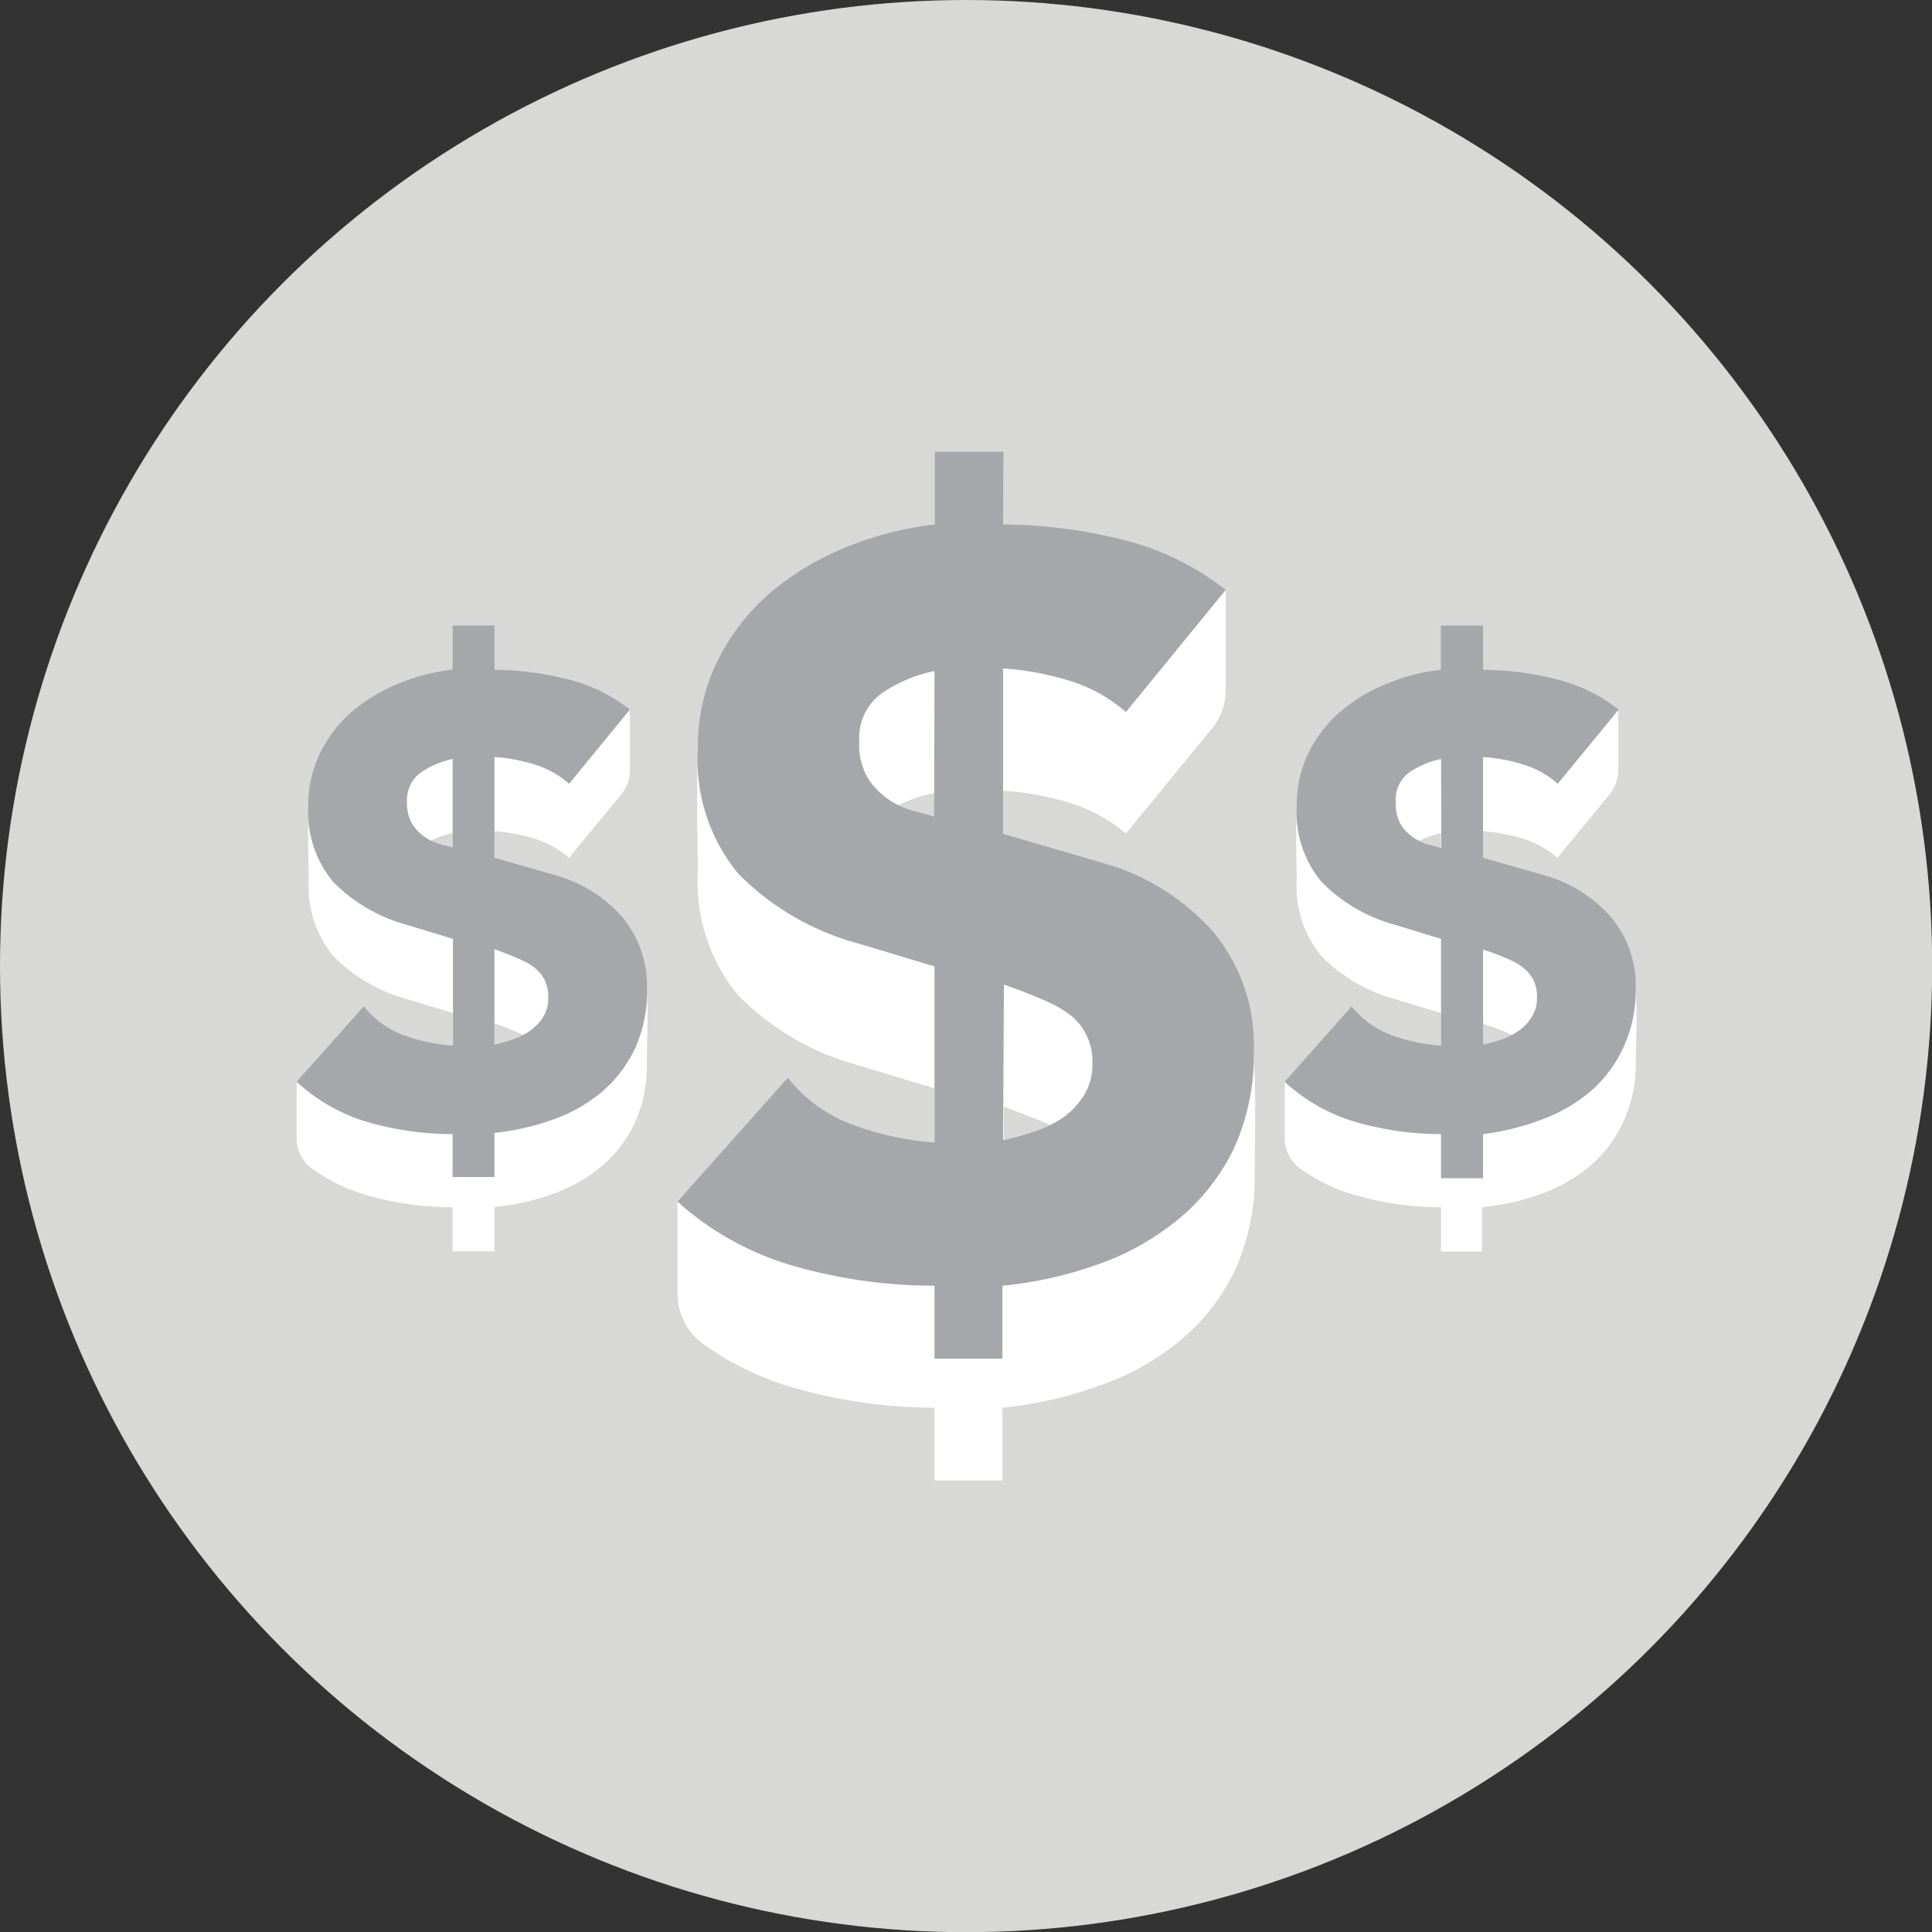
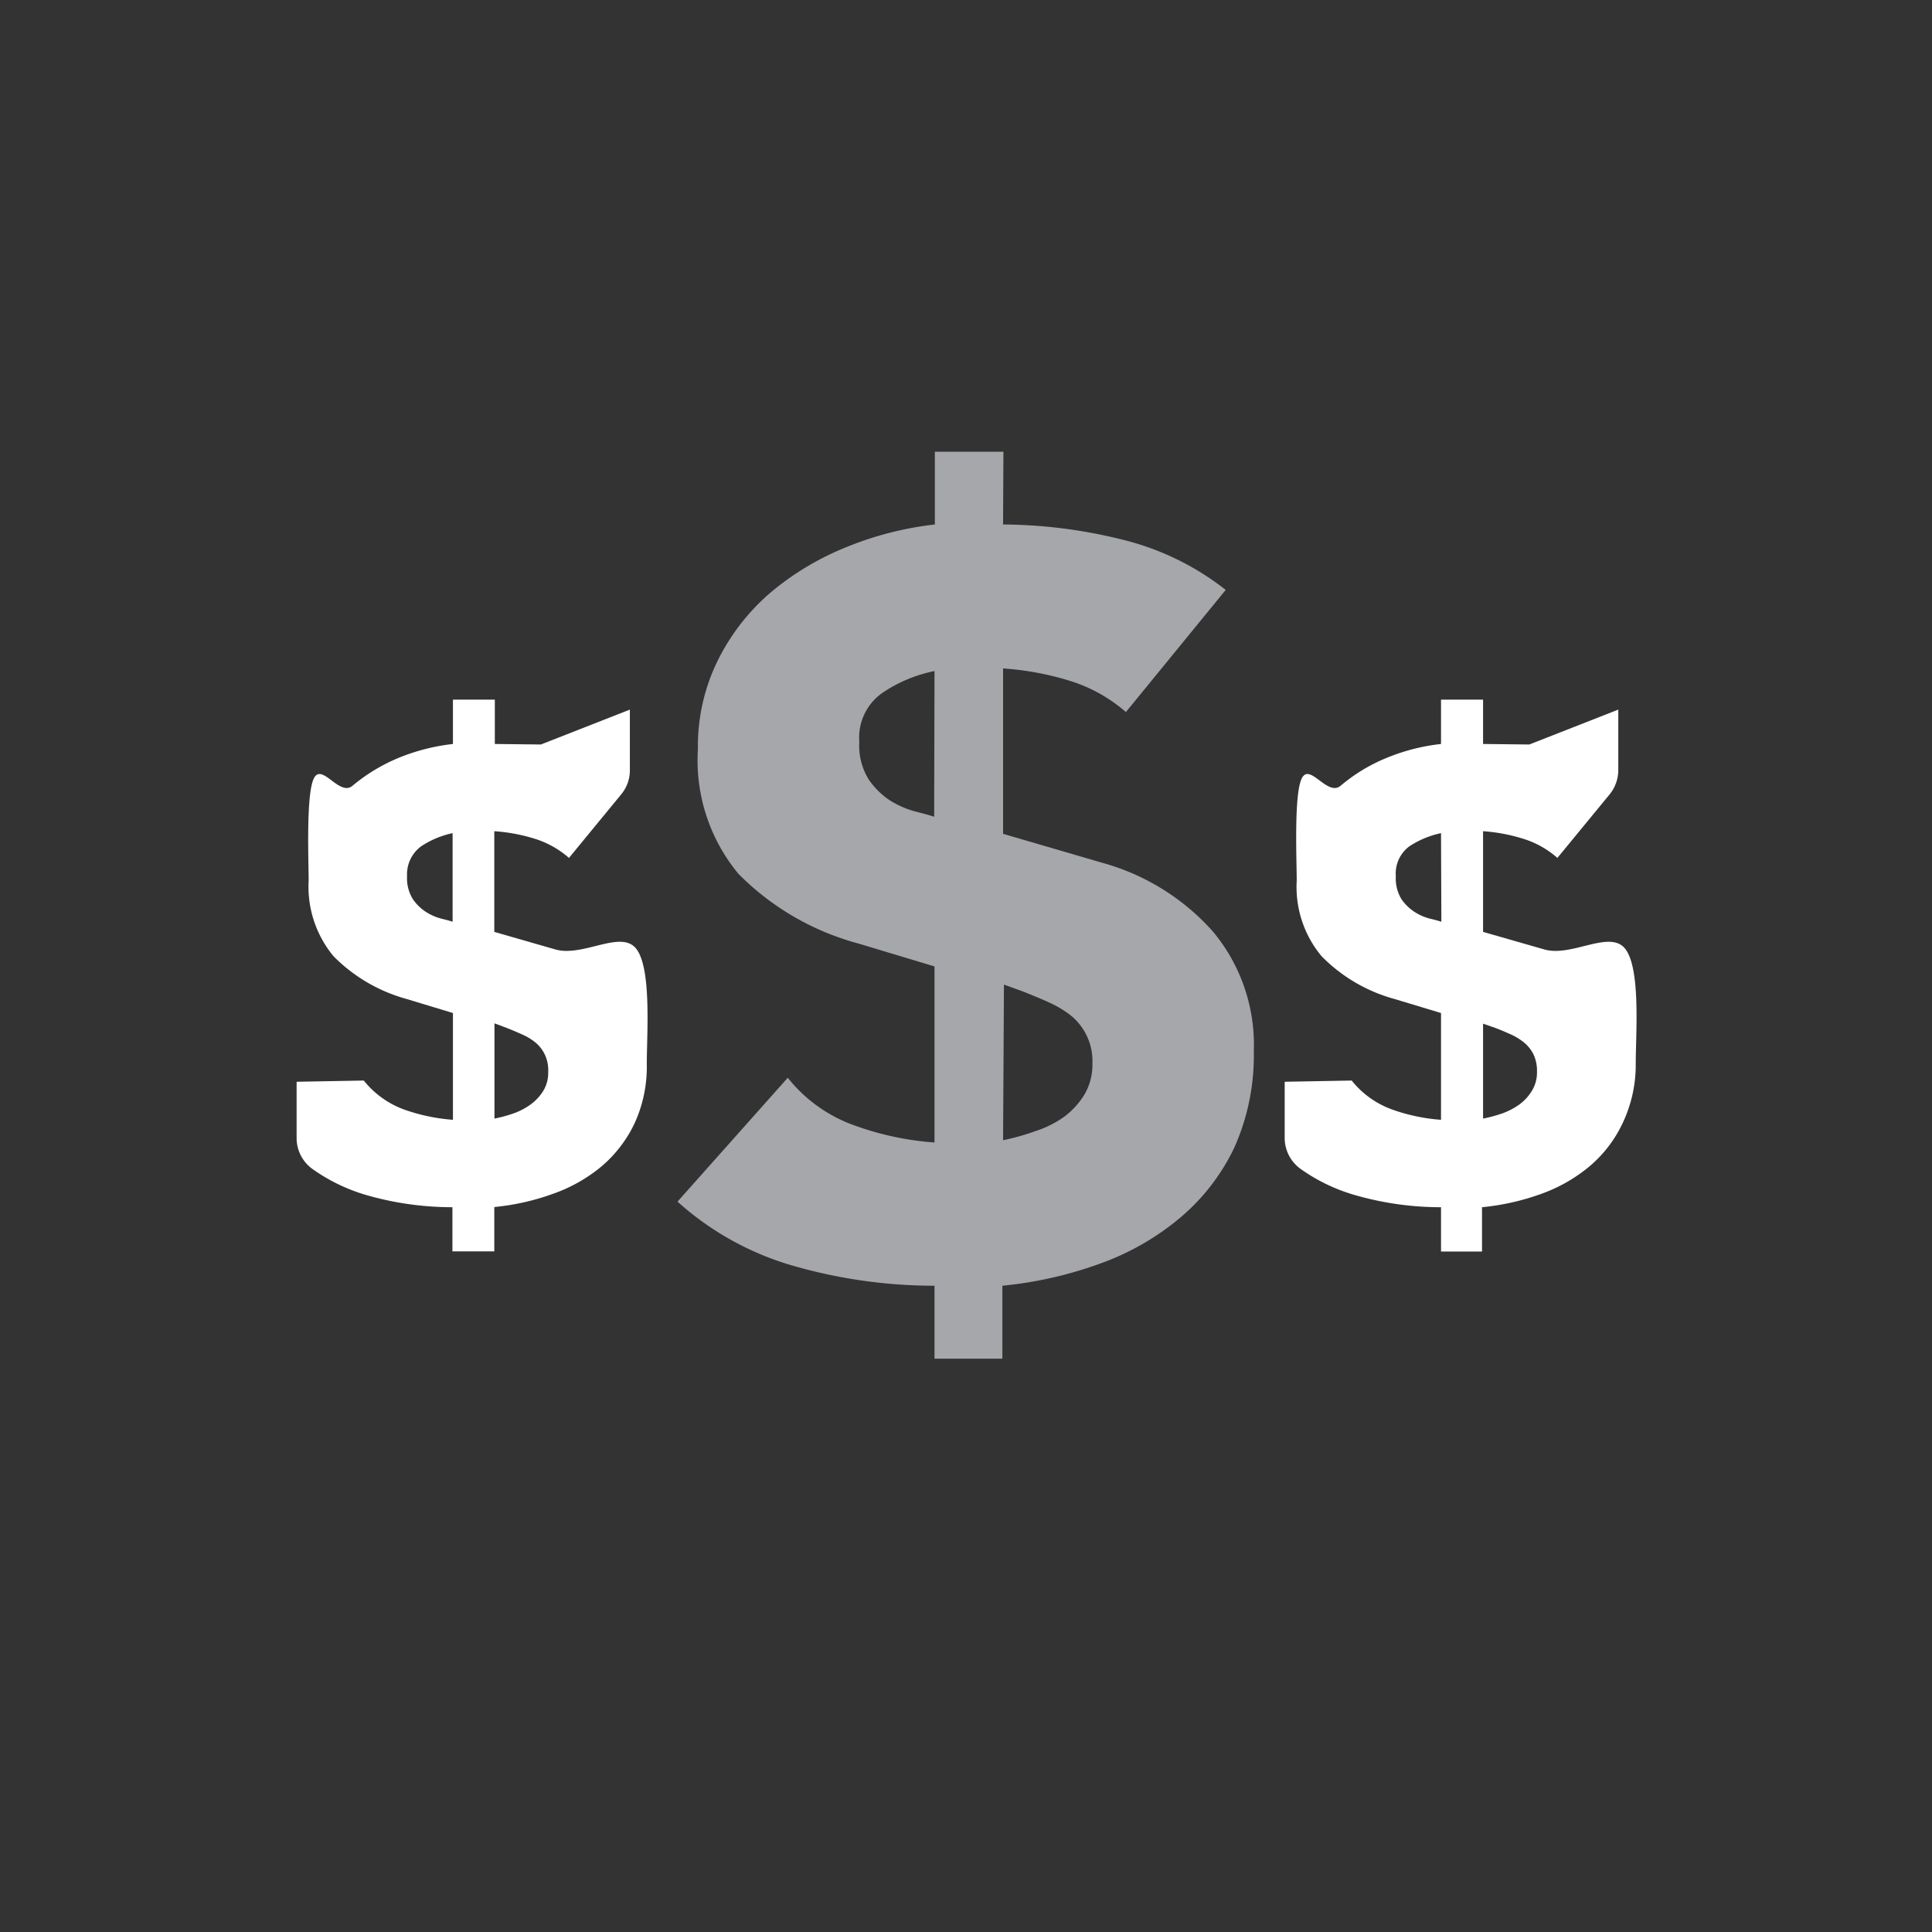
<svg xmlns="http://www.w3.org/2000/svg" viewBox="0 0 110.73 110.73">
  <rect x="0" y="0" width="110.73" height="110.73" fill="#333333" stroke="none" />
  <defs>
    <style>.cls-1{fill:#d8d8d6;}.cls-2{fill:#fff;}.cls-3{fill:#a5a7aa;}</style>
  </defs>
  <g id="Layer_2" data-name="Layer 2">
    <g id="Layer_1-2" data-name="Layer 1">
-       <circle class="cls-1" cx="55.37" cy="55.37" r="55.37" />
-       <path class="cls-2" d="M61.87,37.1l8.38-3.29v5.72a3.51,3.51,0,0,1-.8,2.24l-4.92,6A9,9,0,0,0,61.25,46a16.25,16.25,0,0,0-3.76-.68v9.47l5.72,1.67c2.63.8,6.27-1.93,7.7,0,1.3,1.76,1,8,1,10.79a12.88,12.88,0,0,1-1.13,5.55,12,12,0,0,1-3.1,4A15,15,0,0,1,63,79.42a22.89,22.89,0,0,1-5.55,1.26v4.17H53.56V80.68a29.24,29.24,0,0,1-7.84-1.08,16.83,16.83,0,0,1-5.36-2.53,3.57,3.57,0,0,1-1.53-2.91V68.87l6.32-.12a8.53,8.53,0,0,0,3.76,2.72,17.42,17.42,0,0,0,4.65,1V62.38l-4.35-1.32a15.22,15.22,0,0,1-6.89-4A10.19,10.19,0,0,1,40,49.92c0-1.87-.27-8.12.48-9.63s2.41,1.76,3.66.68a16,16,0,0,1,4.35-2.62A19.34,19.34,0,0,1,53.56,37V32.87h3.93V37Zm-8.31,8.35a8,8,0,0,0-3,1.25,3.13,3.13,0,0,0-1.31,2.8,3.68,3.68,0,0,0,.53,2.14,4.42,4.42,0,0,0,1.25,1.23,5,5,0,0,0,1.43.62q.72.18,1.08.3Zm3.93,26.88a13.11,13.11,0,0,0,1.82-.51A5.81,5.81,0,0,0,61,71a4.55,4.55,0,0,0,1.16-1.28,3.34,3.34,0,0,0,.45-1.76,3.55,3.55,0,0,0-.33-1.61,3.37,3.37,0,0,0-.86-1.1,5.6,5.6,0,0,0-1.26-.78c-.47-.22-1-.42-1.49-.62l-1.13-.42Z" />
      <path class="cls-3" d="M57.49,30.06a28.79,28.79,0,0,1,6.68.83,15.56,15.56,0,0,1,6.08,2.92l-5.72,7A8.9,8.9,0,0,0,61.25,39a16.81,16.81,0,0,0-3.76-.69v9.48l5.72,1.67a13.15,13.15,0,0,1,6.29,3.91,10.12,10.12,0,0,1,2.36,6.88,12.88,12.88,0,0,1-1.13,5.55,12,12,0,0,1-3.1,4A15,15,0,0,1,63,72.44a22.88,22.88,0,0,1-5.55,1.25v4.18H53.56V73.69a29.22,29.22,0,0,1-7.84-1.07,16.89,16.89,0,0,1-6.89-3.75l6.32-7.1a8.51,8.51,0,0,0,3.76,2.71,17,17,0,0,0,4.65,1V55.39l-4.35-1.31a15.22,15.22,0,0,1-6.89-4A10.2,10.2,0,0,1,40,42.93a11.1,11.1,0,0,1,1.13-5.06,12.33,12.33,0,0,1,3-3.88,16,16,0,0,1,4.35-2.62,19,19,0,0,1,5.1-1.31V25.89h3.93Zm-3.93,8.4a8.21,8.21,0,0,0-3,1.26,3.13,3.13,0,0,0-1.31,2.8,3.68,3.68,0,0,0,.53,2.14,4.42,4.42,0,0,0,1.25,1.23,5.35,5.35,0,0,0,1.43.62q.72.18,1.08.3Zm3.93,26.89a13.11,13.11,0,0,0,1.82-.51A6.08,6.08,0,0,0,61,64a4.55,4.55,0,0,0,1.16-1.28,3.36,3.36,0,0,0,.45-1.76,3.36,3.36,0,0,0-1.19-2.72,6,6,0,0,0-1.26-.77c-.47-.22-1-.43-1.49-.63l-1.13-.41Z" />
      <path class="cls-2" d="M31,42.67l5.1-2v3.48a2.15,2.15,0,0,1-.49,1.37l-3,3.65a5.39,5.39,0,0,0-2-1.11,10,10,0,0,0-2.28-.42v5.77l3.48,1c1.6.48,3.82-1.18,4.68,0s.58,4.88.58,6.57a7.79,7.79,0,0,1-.69,3.38,7.41,7.41,0,0,1-1.88,2.47,9,9,0,0,1-2.8,1.59,13.78,13.78,0,0,1-3.37.76v2.54h-2.4V69.19a17.8,17.8,0,0,1-4.77-.65A10.29,10.29,0,0,1,17.91,67,2.18,2.18,0,0,1,17,65.23V62l3.85-.07a5.28,5.28,0,0,0,2.28,1.65,10.65,10.65,0,0,0,2.83.6V58.06l-2.64-.8a9.38,9.38,0,0,1-4.2-2.45,6.24,6.24,0,0,1-1.43-4.34c0-1.13-.16-4.94.3-5.86s1.46,1.07,2.22.42a10.17,10.17,0,0,1,2.65-1.6,11.68,11.68,0,0,1,3.1-.79V40.1h2.4v2.54Zm-5.06,5.08a5.23,5.23,0,0,0-1.81.76,2,2,0,0,0-.8,1.71,2.27,2.27,0,0,0,.33,1.31,2.67,2.67,0,0,0,.76.74,3,3,0,0,0,.87.38c.29.07.51.13.65.18Zm2.4,16.36a7.85,7.85,0,0,0,1.1-.3,3.8,3.8,0,0,0,1-.53,2.77,2.77,0,0,0,.71-.78,2,2,0,0,0,.27-1.07,2.09,2.09,0,0,0-.2-1,2,2,0,0,0-.52-.67,3.23,3.23,0,0,0-.77-.47c-.29-.13-.59-.26-.9-.38l-.69-.26Z" />
-       <path class="cls-3" d="M28.34,38.39a17.23,17.23,0,0,1,4.06.51,9.35,9.35,0,0,1,3.7,1.77l-3.48,4.25a5.39,5.39,0,0,0-2-1.11,10,10,0,0,0-2.28-.42v5.77l3.48,1a7.92,7.92,0,0,1,3.83,2.38,6.17,6.17,0,0,1,1.43,4.19,7.77,7.77,0,0,1-.69,3.37,7.41,7.41,0,0,1-1.88,2.47,9,9,0,0,1-2.8,1.59,14.27,14.27,0,0,1-3.37.77v2.53h-2.4V65a17.81,17.81,0,0,1-4.77-.66A10.28,10.28,0,0,1,17,62l3.85-4.32a5.28,5.28,0,0,0,2.28,1.65,10.27,10.27,0,0,0,2.83.6V53.81L23.3,53a9.38,9.38,0,0,1-4.2-2.45,6.24,6.24,0,0,1-1.43-4.34,6.8,6.8,0,0,1,.69-3.08,7.57,7.57,0,0,1,1.83-2.36,9.88,9.88,0,0,1,2.65-1.59,11.33,11.33,0,0,1,3.1-.8V35.85h2.4Zm-2.4,5.11a5.06,5.06,0,0,0-1.81.77,1.92,1.92,0,0,0-.8,1.7,2.27,2.27,0,0,0,.33,1.31,2.67,2.67,0,0,0,.76.74,3,3,0,0,0,.87.38c.29.07.51.13.65.18Zm2.4,16.37a9.59,9.59,0,0,0,1.1-.31,3.8,3.8,0,0,0,1-.53,2.77,2.77,0,0,0,.71-.78,2,2,0,0,0,.27-1.07,2.09,2.09,0,0,0-.2-1,2.16,2.16,0,0,0-.52-.67,3.23,3.23,0,0,0-.77-.47c-.29-.13-.59-.26-.9-.38l-.69-.26Z" />
      <path class="cls-2" d="M87.65,42.67l5.1-2v3.48a2.21,2.21,0,0,1-.49,1.37l-3,3.65a5.35,5.35,0,0,0-2-1.11A9.94,9.94,0,0,0,85,47.64v5.77l3.49,1c1.59.48,3.81-1.18,4.68,0s.58,4.88.58,6.57A7.79,7.79,0,0,1,93,64.37a7.31,7.31,0,0,1-1.89,2.47,9.1,9.1,0,0,1-2.79,1.59,13.86,13.86,0,0,1-3.38.76v2.54H82.59V69.19a17.69,17.69,0,0,1-4.77-.65A10.24,10.24,0,0,1,74.55,67a2.19,2.19,0,0,1-.92-1.77V62l3.84-.07a5.25,5.25,0,0,0,2.29,1.65,10.56,10.56,0,0,0,2.83.6V58.06l-2.65-.8a9.29,9.29,0,0,1-4.19-2.45,6.19,6.19,0,0,1-1.43-4.34c0-1.13-.17-4.94.29-5.86s1.47,1.07,2.23.42a9.85,9.85,0,0,1,2.65-1.6,11.49,11.49,0,0,1,3.1-.79V40.1H85v2.54Zm-5.06,5.08a5.28,5.28,0,0,0-1.82.76A1.94,1.94,0,0,0,80,50.22a2.27,2.27,0,0,0,.32,1.31,2.67,2.67,0,0,0,.76.74,3,3,0,0,0,.87.38c.3.07.51.13.66.18ZM85,64.11a8,8,0,0,0,1.11-.3,4,4,0,0,0,1-.53,2.73,2.73,0,0,0,.7-.78,2,2,0,0,0,.28-1.07,2.22,2.22,0,0,0-.2-1,2.07,2.07,0,0,0-.53-.67,3.37,3.37,0,0,0-.76-.47c-.29-.13-.59-.26-.91-.38L85,58.67Z" />
-       <path class="cls-3" d="M85,38.39a17.31,17.31,0,0,1,4.07.51,9.42,9.42,0,0,1,3.7,1.77l-3.49,4.25a5.35,5.35,0,0,0-2-1.11A9.94,9.94,0,0,0,85,43.39v5.77l3.49,1a7.89,7.89,0,0,1,3.82,2.38,6.13,6.13,0,0,1,1.44,4.19A7.77,7.77,0,0,1,93,60.12a7.31,7.31,0,0,1-1.89,2.47,9.1,9.1,0,0,1-2.79,1.59A14.35,14.35,0,0,1,85,65v2.53H82.59V65a17.71,17.71,0,0,1-4.77-.66A10.22,10.22,0,0,1,73.63,62l3.84-4.32a5.25,5.25,0,0,0,2.29,1.65,10.19,10.19,0,0,0,2.83.6V53.81L79.94,53a9.29,9.29,0,0,1-4.19-2.45,6.19,6.19,0,0,1-1.43-4.34A6.8,6.8,0,0,1,75,43.14a7.43,7.43,0,0,1,1.83-2.36,9.58,9.58,0,0,1,2.65-1.59,11.15,11.15,0,0,1,3.1-.8V35.85H85ZM82.59,43.5a5.11,5.11,0,0,0-1.82.77A1.91,1.91,0,0,0,80,46a2.27,2.27,0,0,0,.32,1.31,2.67,2.67,0,0,0,.76.74,3,3,0,0,0,.87.38c.3.07.51.13.66.18ZM85,59.87a9.74,9.74,0,0,0,1.11-.31,4,4,0,0,0,1-.53,2.73,2.73,0,0,0,.7-.78,2,2,0,0,0,.28-1.07,2.22,2.22,0,0,0-.2-1,2.19,2.19,0,0,0-.53-.67,3.37,3.37,0,0,0-.76-.47c-.29-.13-.59-.26-.91-.38L85,54.42Z" />
    </g>
  </g>
</svg>